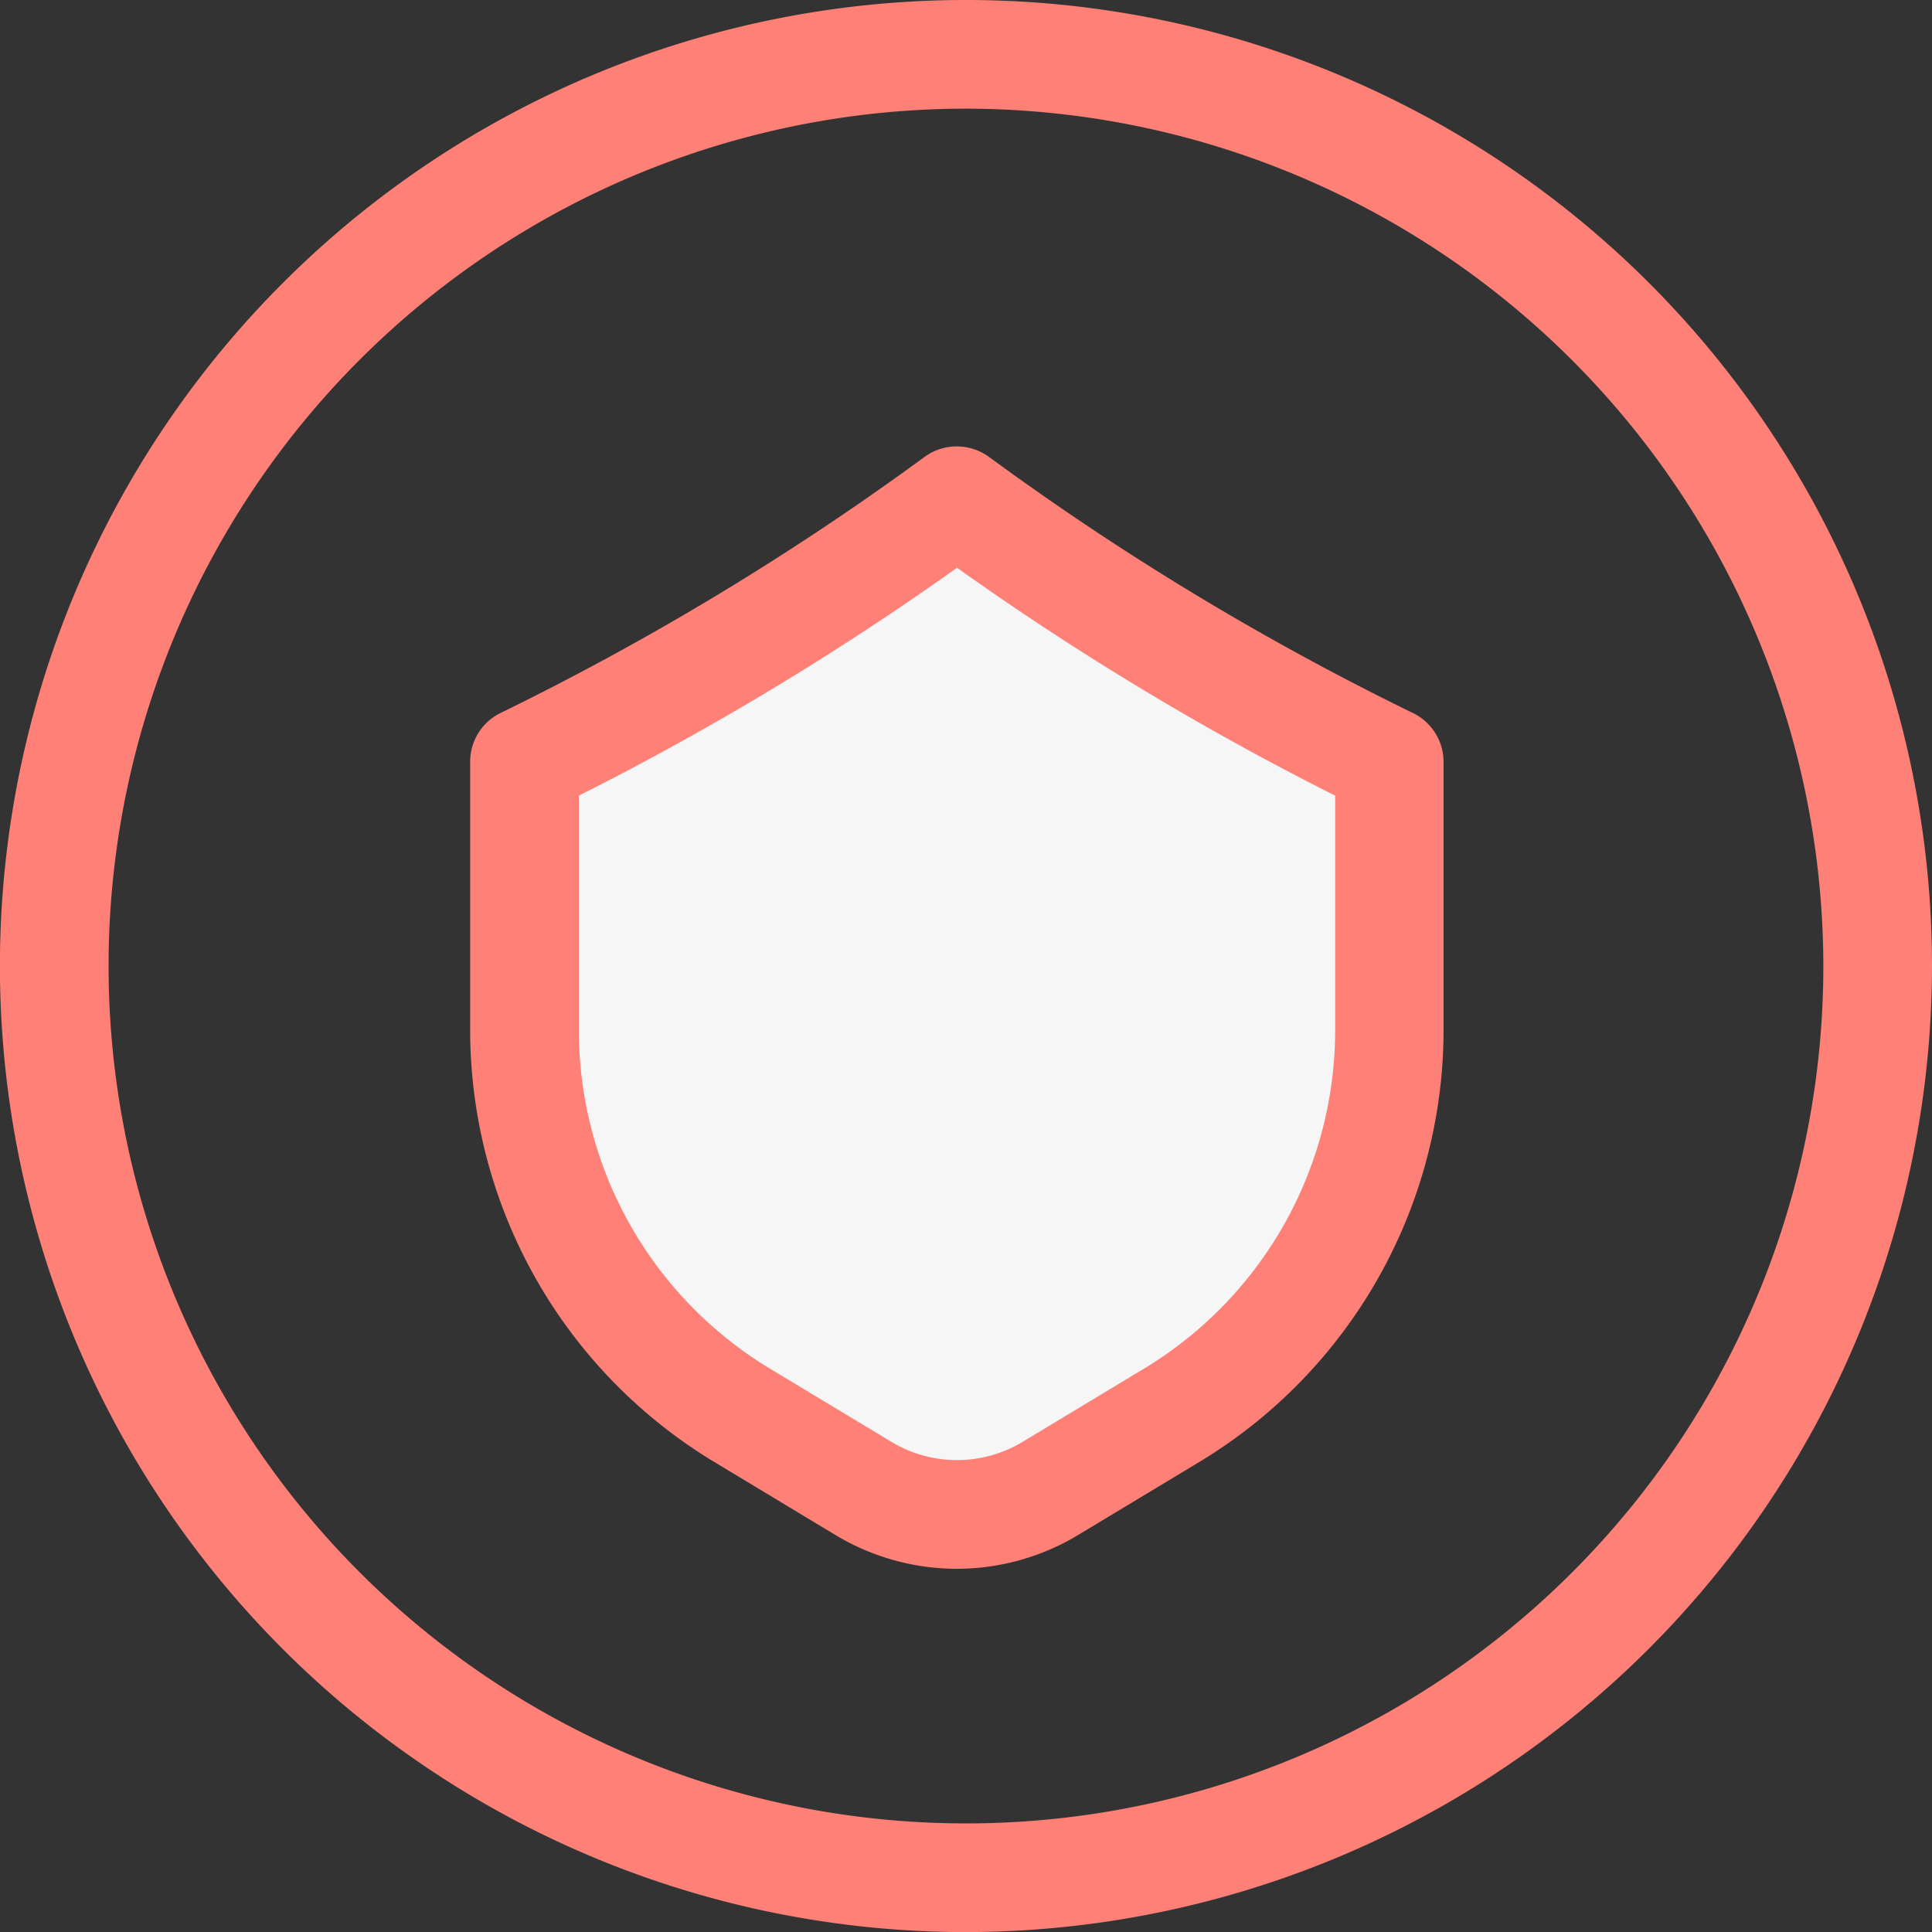
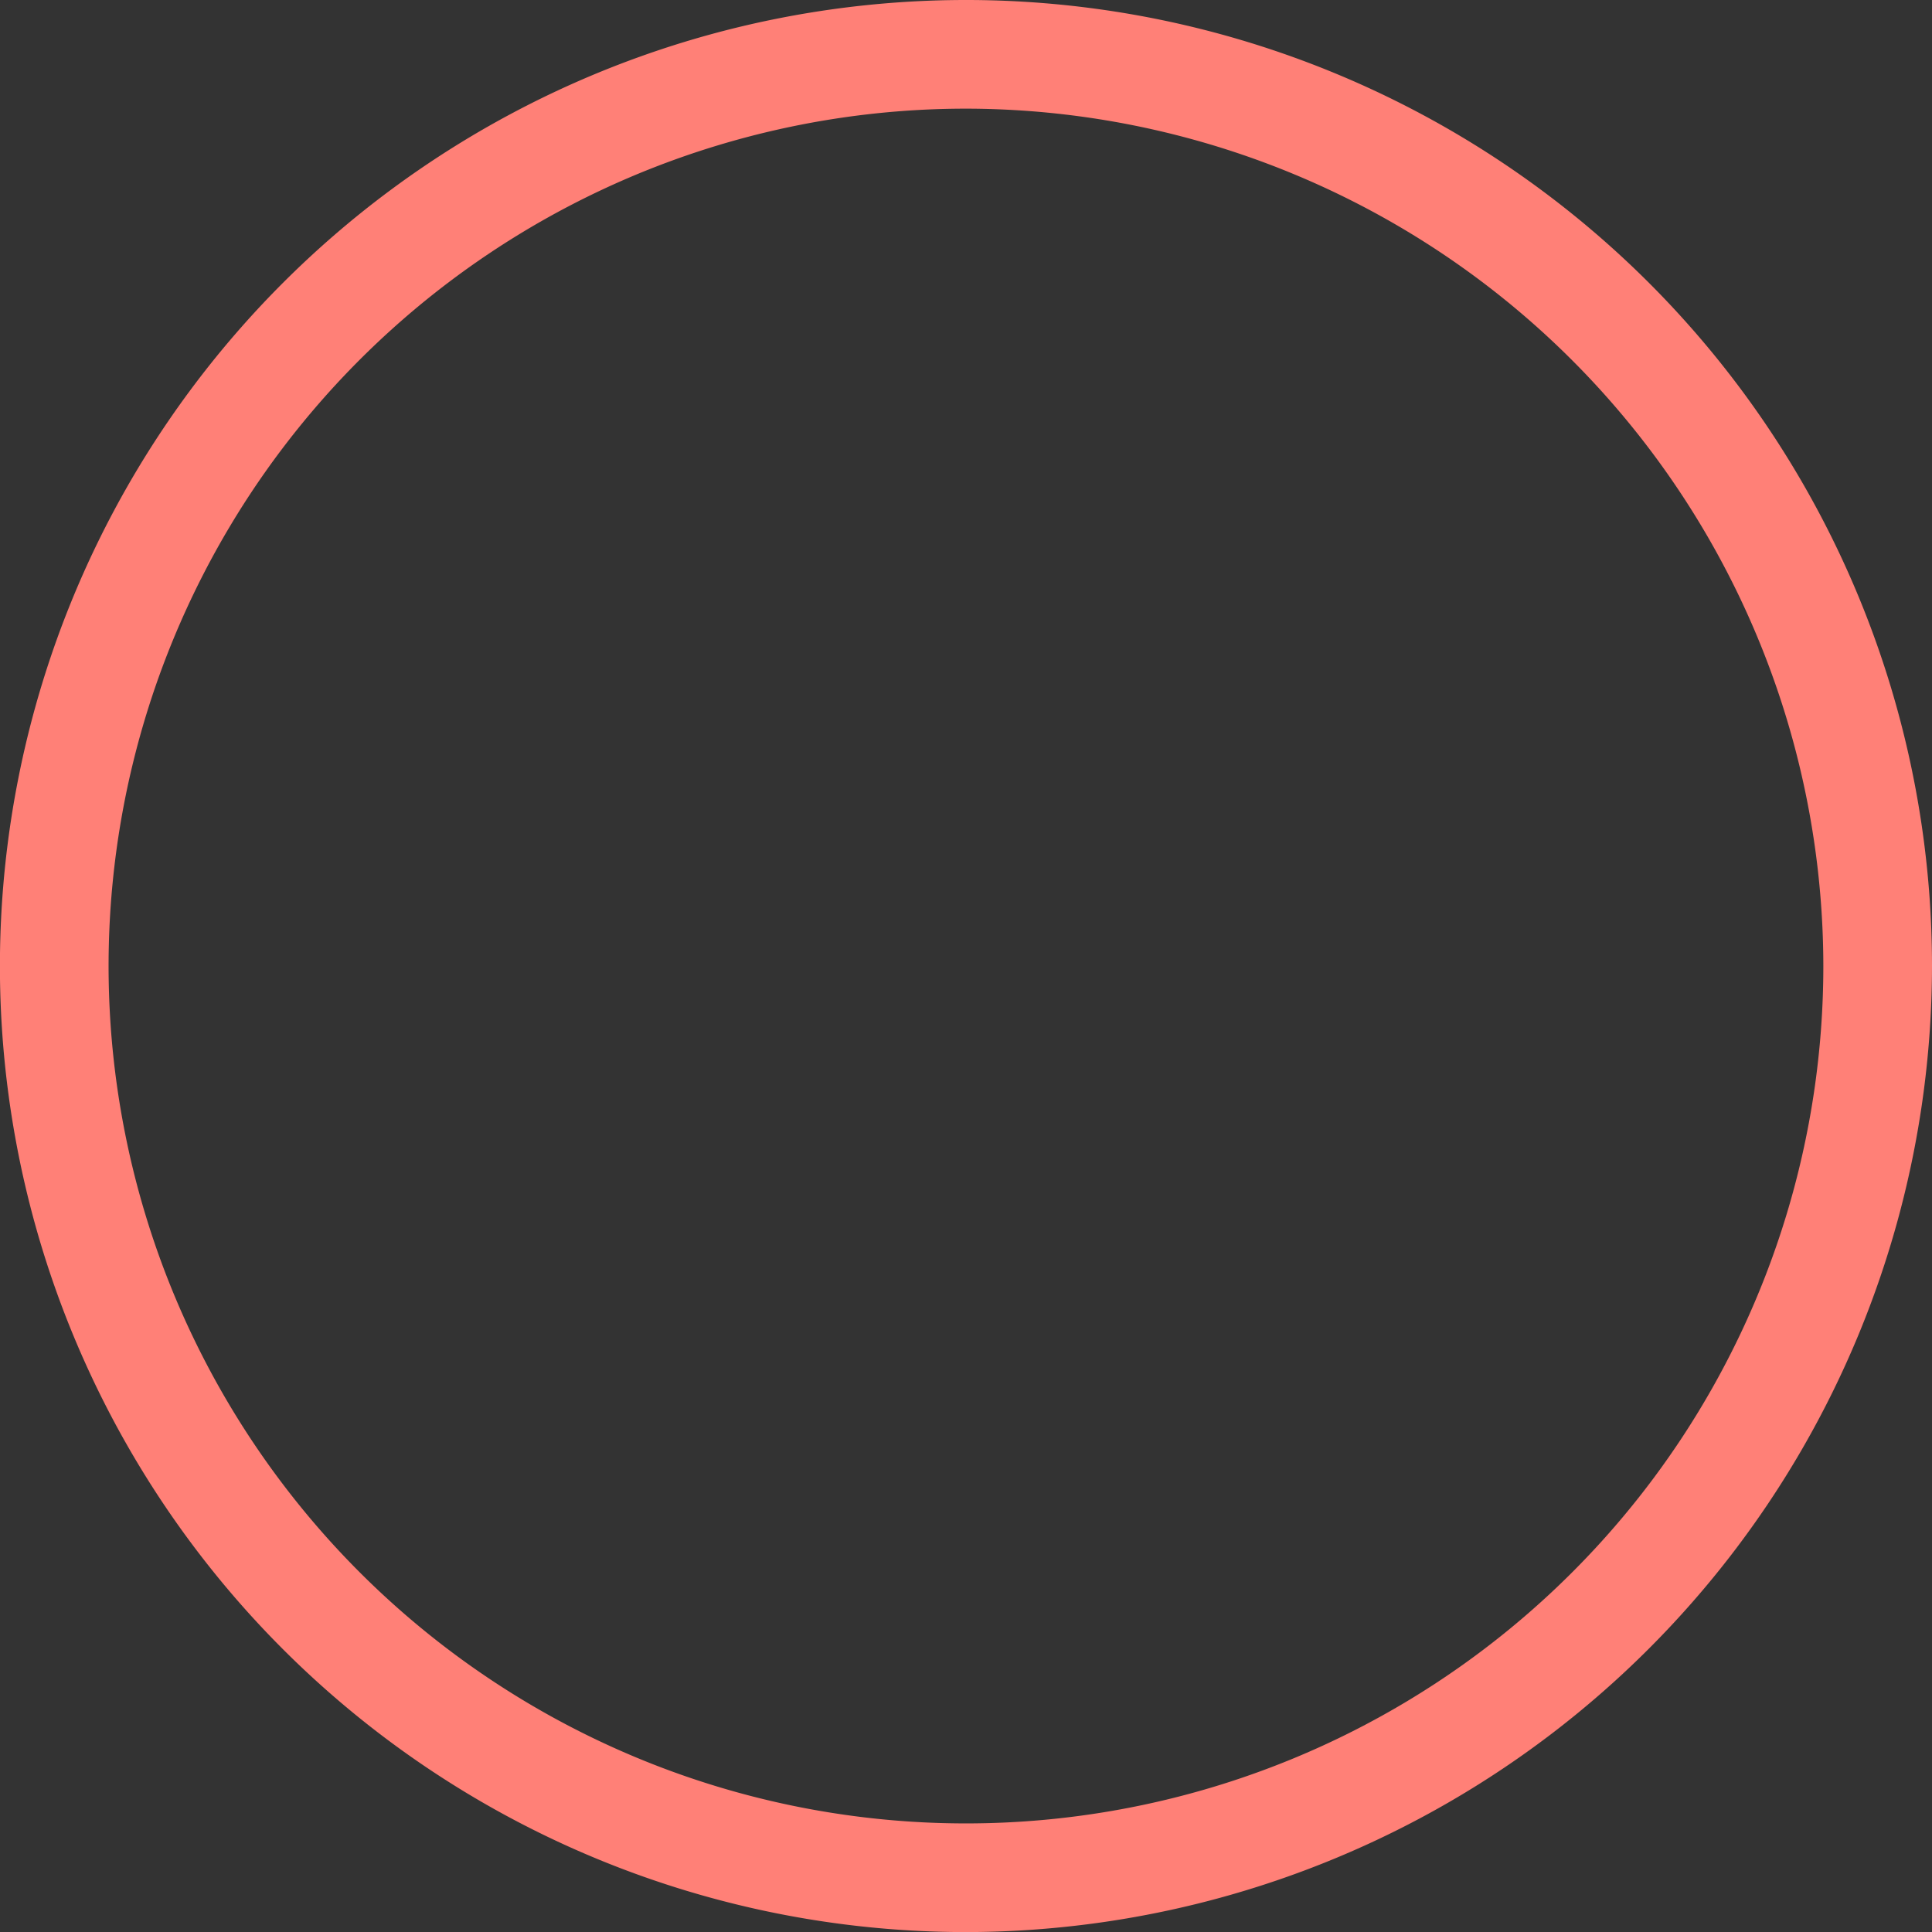
<svg xmlns="http://www.w3.org/2000/svg" id="courage" width="50.958" height="50.96" viewBox="0 0 50.958 50.96">
  <rect x="0" y="0" width="50.958" height="50.96" fill="#333333" stroke="none" />
  <g id="Group_3659" data-name="Group 3659" transform="translate(12.401 11.778)">
-     <path id="Path_12568" data-name="Path 12568" d="M541.426,323.853v7.106a11.8,11.8,0,0,0,5.7,10.1h0l3.225,1.947a4.8,4.8,0,0,0,4.958,0l3.224-1.947h0a11.8,11.8,0,0,0,5.7-10.1v-7.106h0a74.327,74.327,0,0,1-10.853-6.487l-.554-.4-.552.4a74.528,74.528,0,0,1-10.853,6.487Z" transform="translate(-539.993 -315.535)" fill="#f6f6f6" />
-     <path id="Path_12569" data-name="Path 12569" d="M553.515,345.818a6.211,6.211,0,0,1-3.22-.9l-3.226-1.945a13.314,13.314,0,0,1-6.393-11.333v-7.106a1.43,1.43,0,0,1,.8-1.288,73.263,73.263,0,0,0,10.645-6.363l.552-.4a1.438,1.438,0,0,1,1.674,0l.552.4a73.075,73.075,0,0,0,10.645,6.365,1.431,1.431,0,0,1,.806,1.288v7.106a13.313,13.313,0,0,1-6.4,11.333l-3.224,1.943A6.207,6.207,0,0,1,553.515,345.818Zm-9.972-20.392v6.216a10.43,10.43,0,0,0,5.01,8.879l3.224,1.943a3.35,3.35,0,0,0,3.48,0l3.222-1.943a10.428,10.428,0,0,0,5.012-8.879v-6.216a76.028,76.028,0,0,1-9.974-6.011A76.271,76.271,0,0,1,543.542,325.426Z" transform="translate(-540.676 -316.218)" fill="#ff8077" />
-   </g>
+     </g>
  <path id="Path_12570" data-name="Path 12570" d="M559.666,361.014a25.48,25.48,0,1,1,25.478-25.48A25.509,25.509,0,0,1,559.666,361.014Zm0-48.094a22.614,22.614,0,1,0,22.612,22.614A22.639,22.639,0,0,0,559.666,312.92Z" transform="translate(-534.186 -310.054)" fill="#ff8077" />
-   <path id="Path_12571" data-name="Path 12571" d="M556.882,314.977" transform="translate(-513.515 -305.57)" fill="none" stroke="#ff8077" stroke-miterlimit="10" stroke-width="1.5" />
</svg>